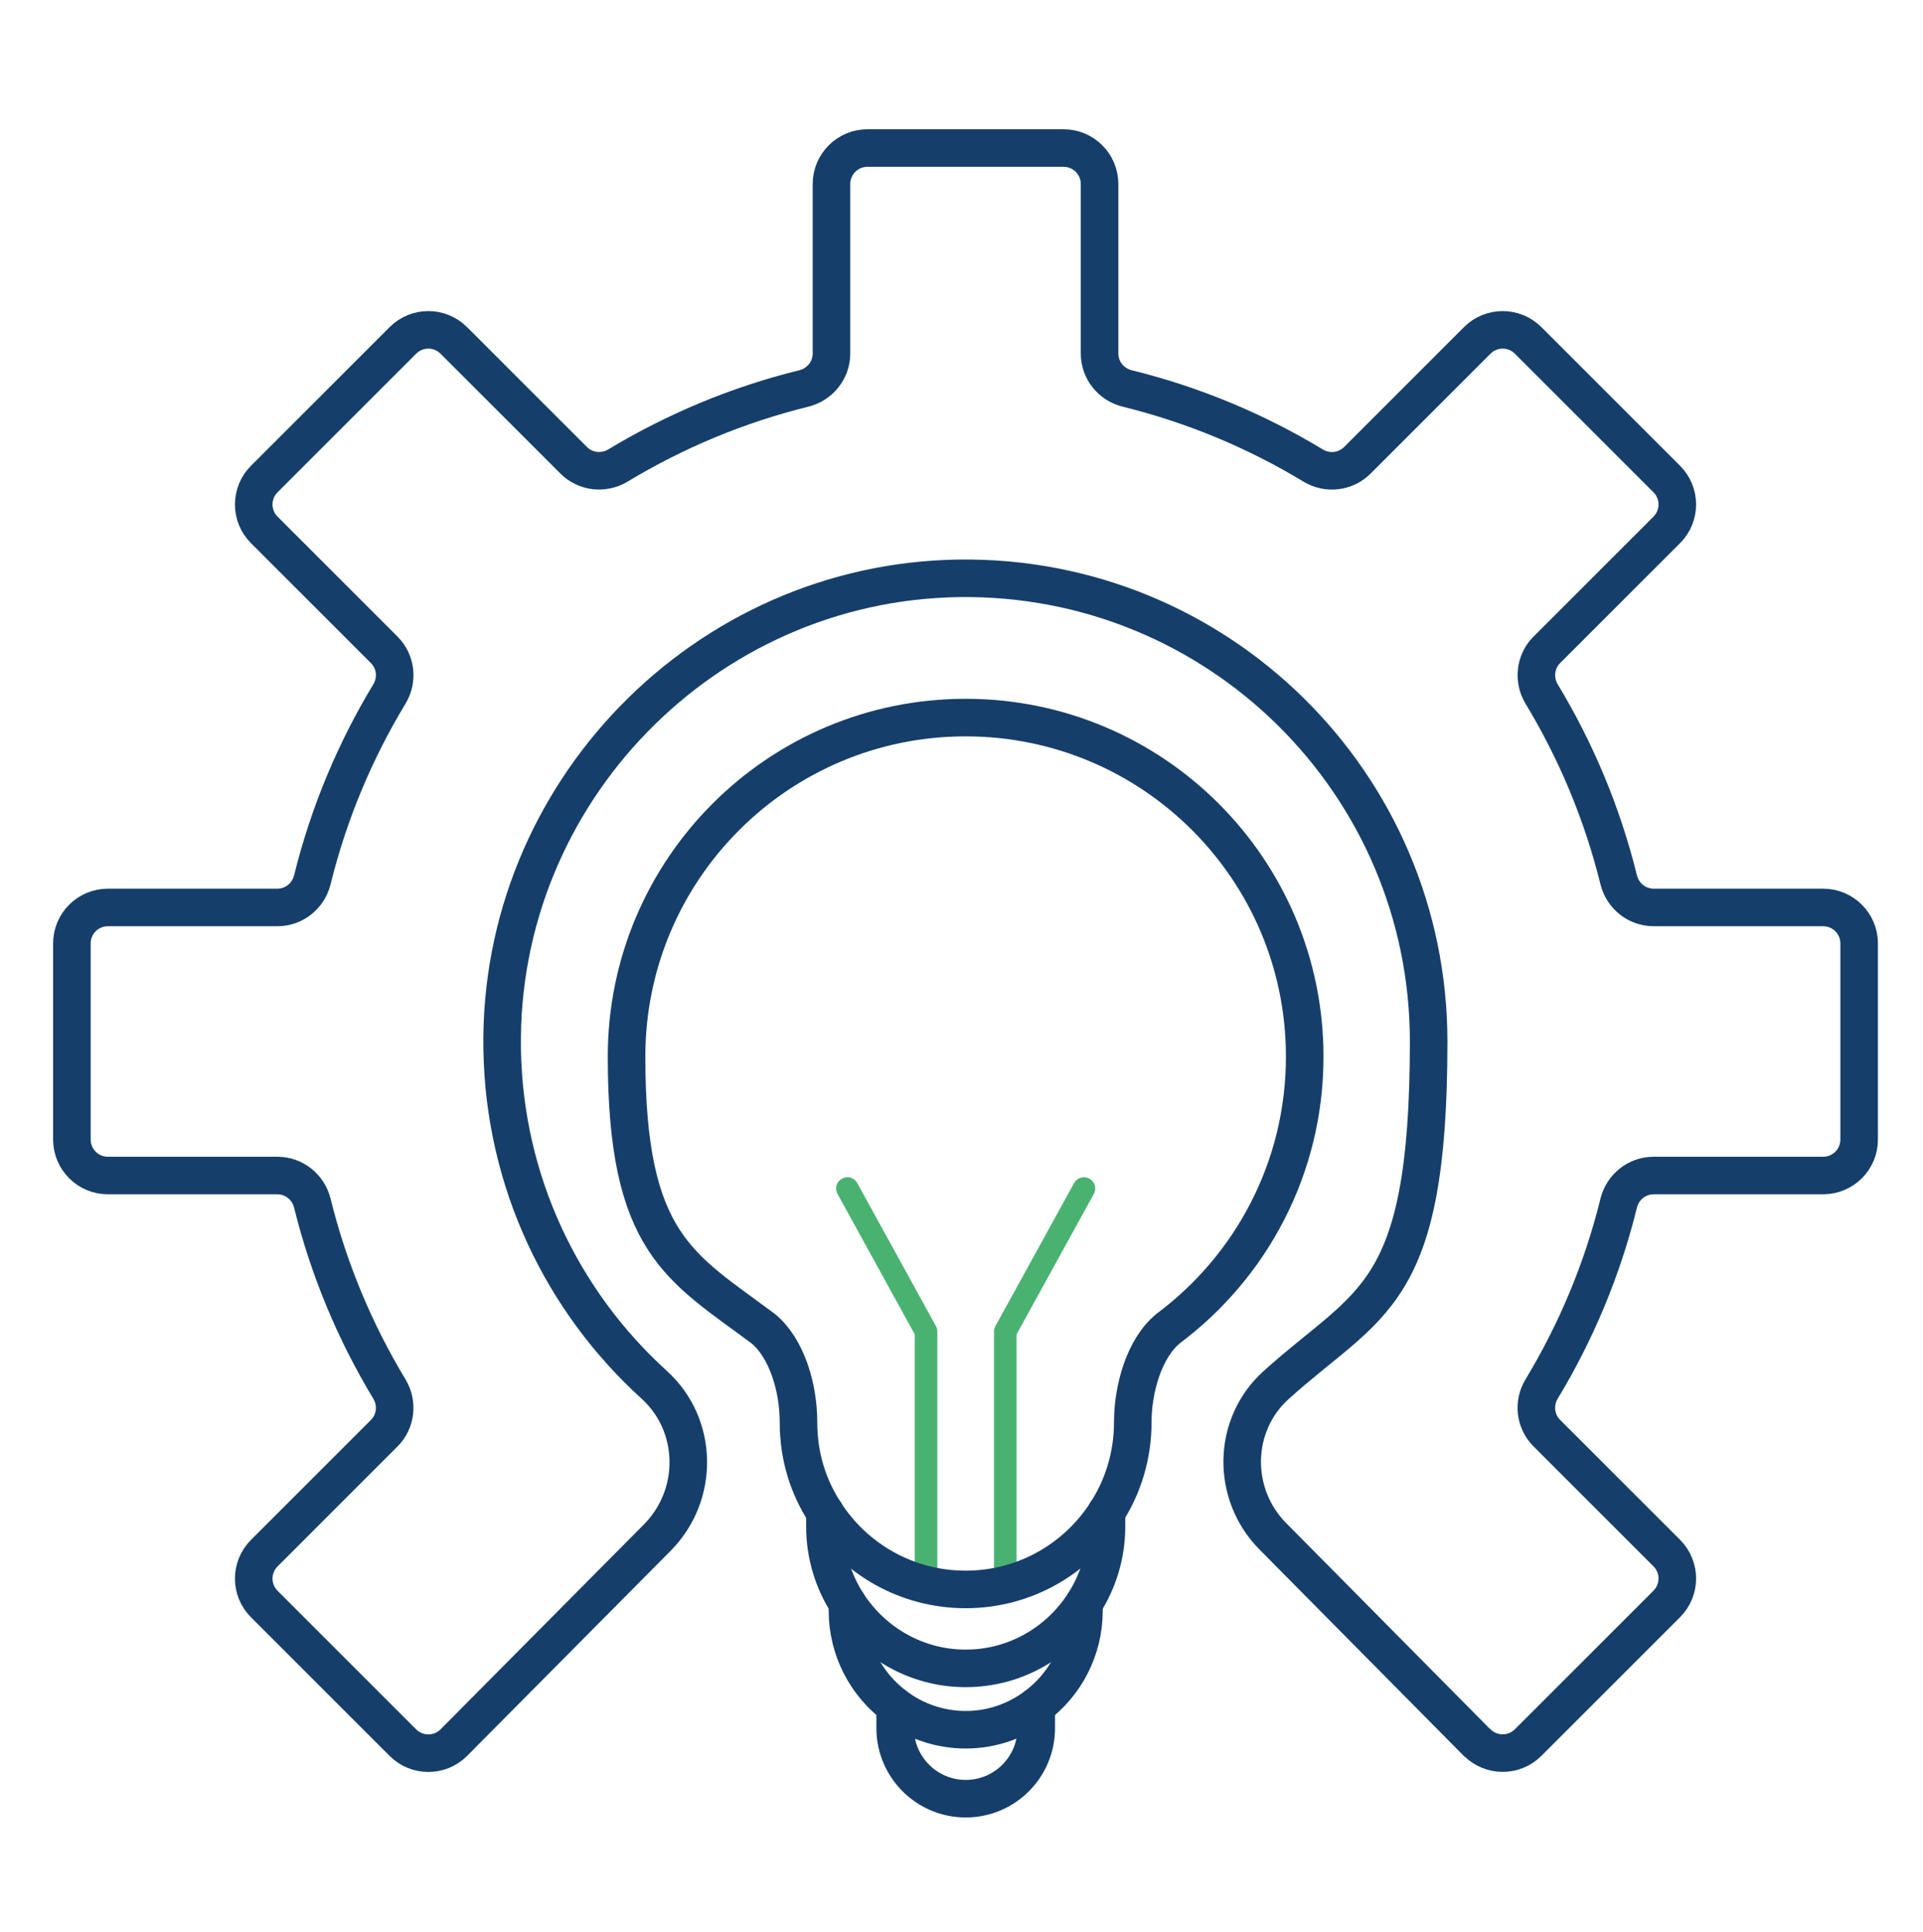
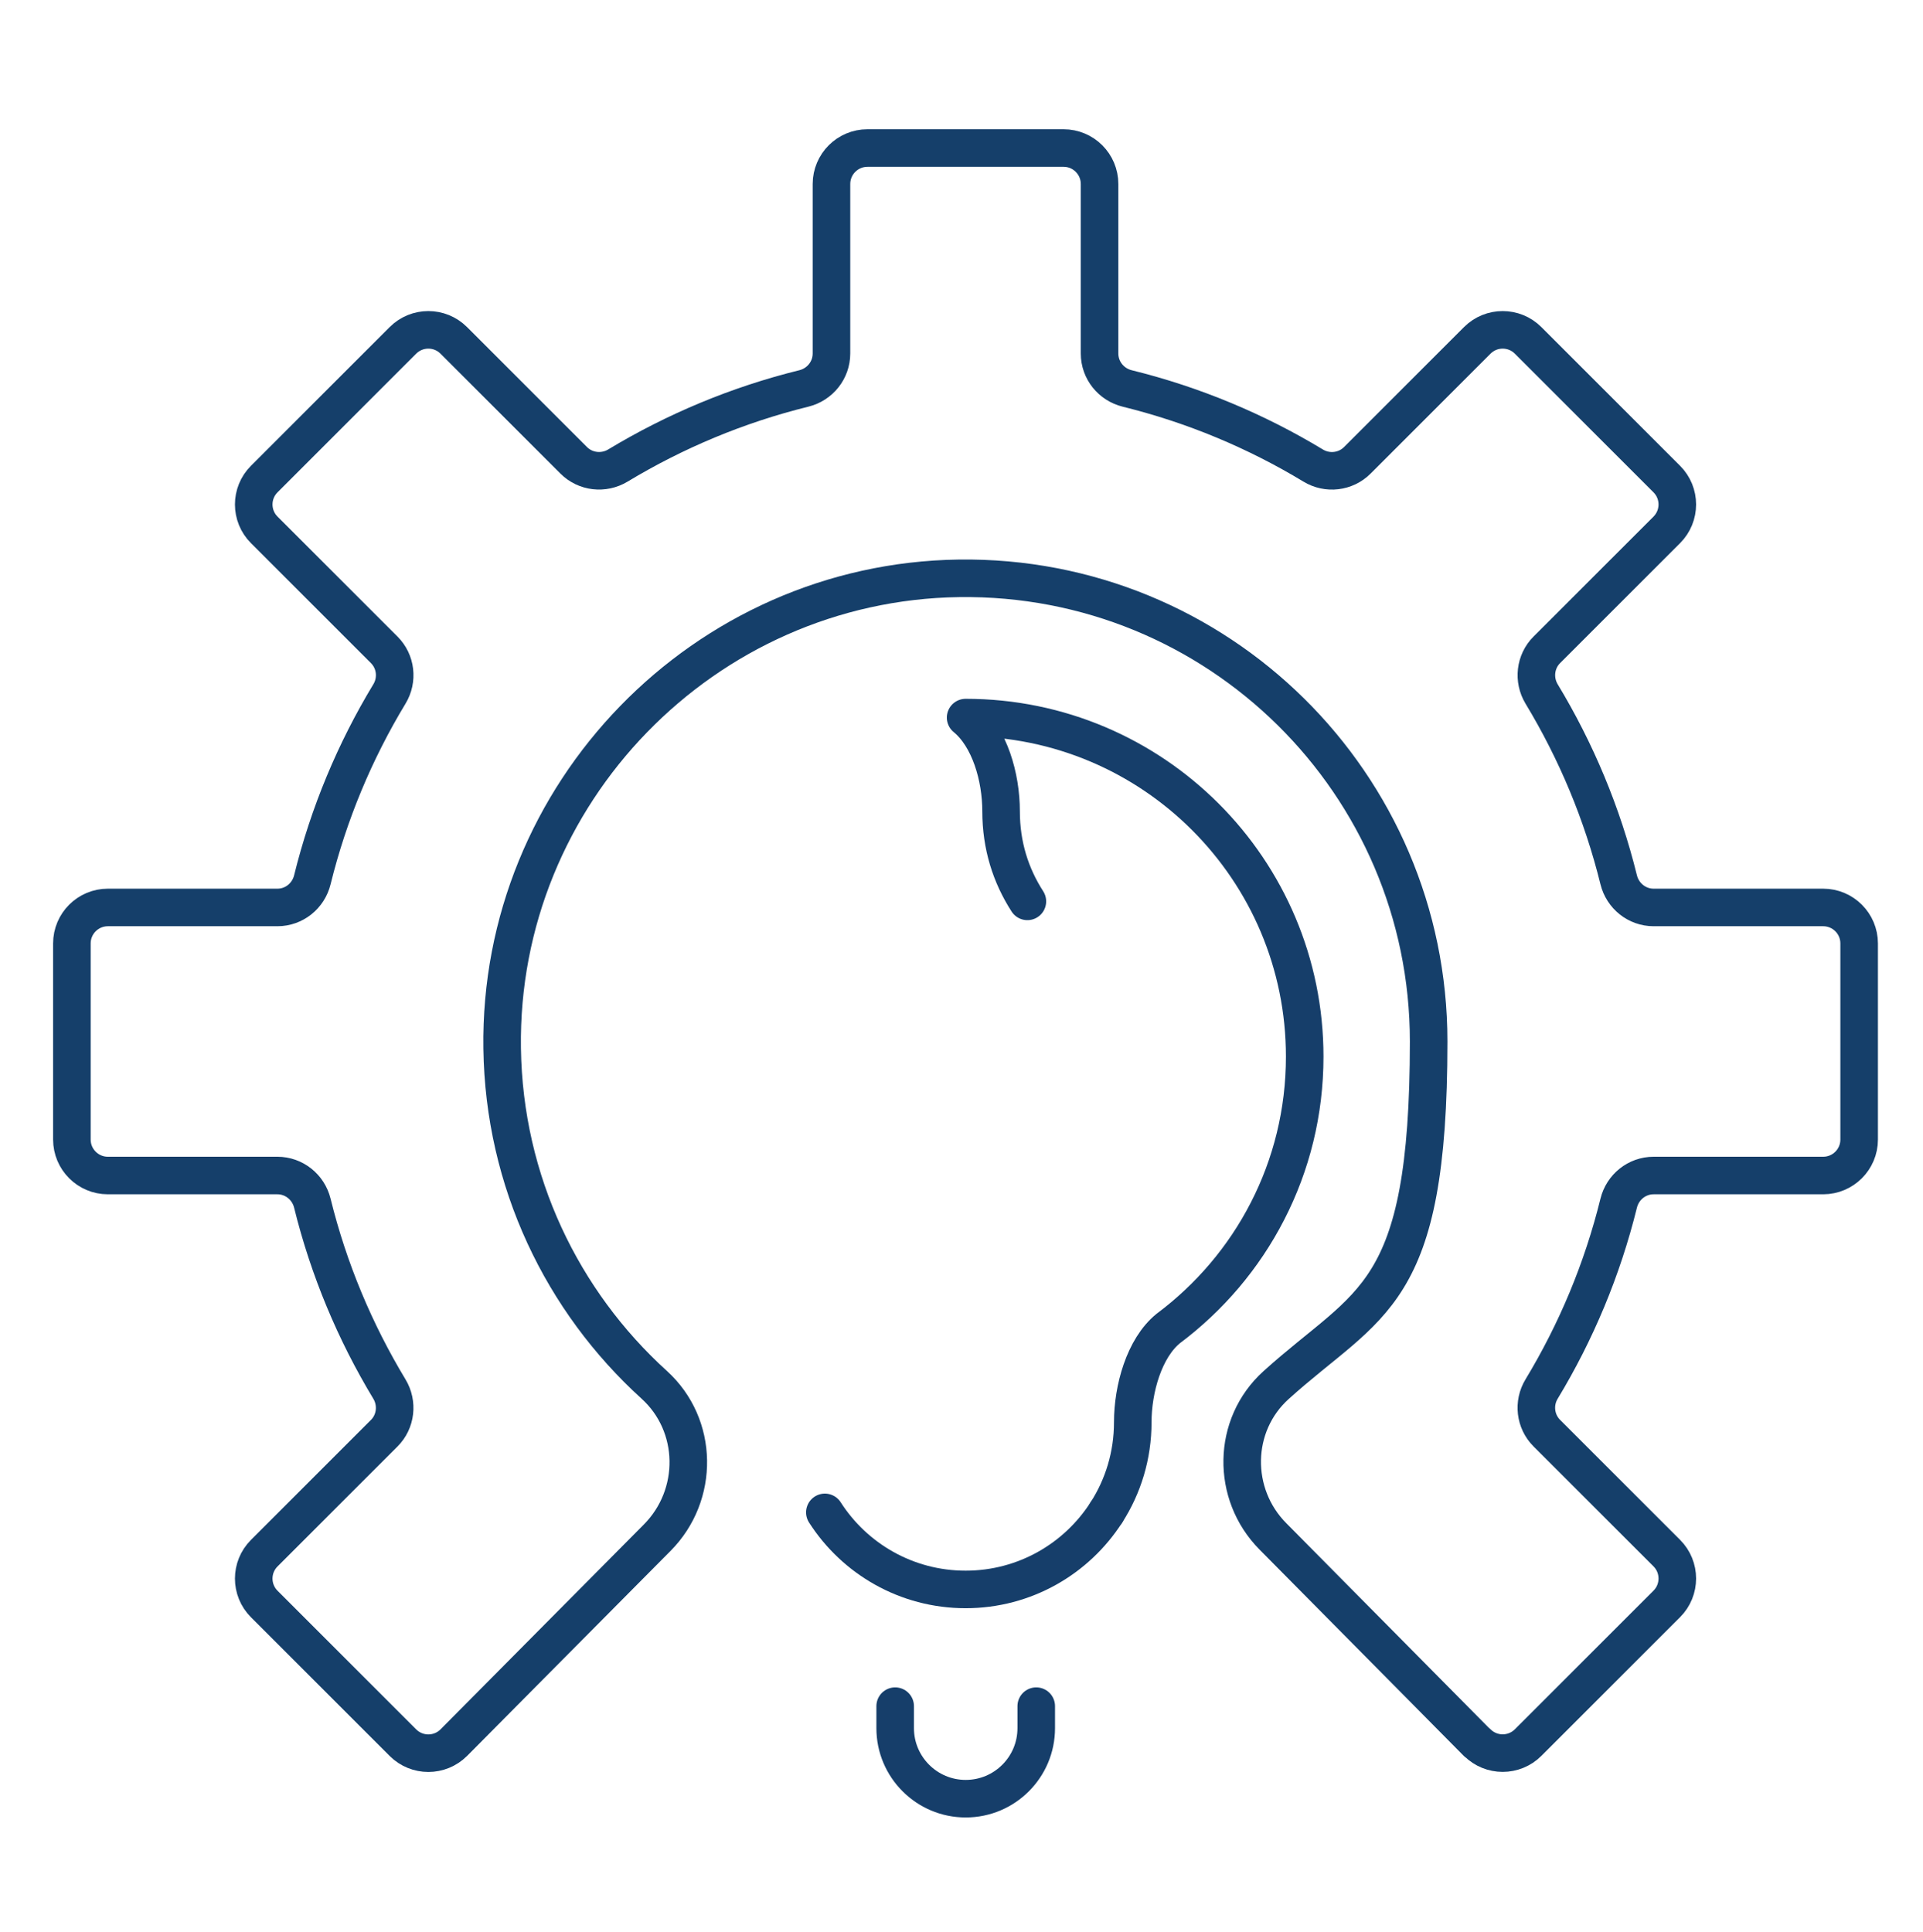
<svg xmlns="http://www.w3.org/2000/svg" id="Layer_1" version="1.1" viewBox="0 0 2560 2572">
  <defs>
    <style>
      .st0 {
        stroke: #163e6a;
      }

      .st0, .st1 {
        stroke-width: 50px;
      }

      .st0, .st1, .st2 {
        stroke-linecap: round;
        stroke-linejoin: round;
      }

      .st0, .st2 {
        fill: none;
      }

      .st3 {
        filter: url(#drop-shadow-1);
      }

      .st1 {
        stroke: #153f6a;
      }

      .st1, .st4 {
        fill: #fff;
      }

      .st2 {
        stroke: #4ab271;
        stroke-width: 30px;
      }
    </style>
    <filter id="drop-shadow-1" x="61.1" y="162.2" width="2438.9" height="2257.5" filterUnits="userSpaceOnUse">
      <feOffset dx="10" dy="10" />
      <feGaussianBlur result="blur" stdDeviation="0" />
      <feFlood flood-color="#153f6a" flood-opacity=".5" />
      <feComposite in2="blur" operator="in" />
      <feComposite in="SourceGraphic" />
    </filter>
  </defs>
  <g class="st3">
    <path class="st1" d="M1956.6,2310.1c18.7,18.7,49,18.7,67.7,0l184.6-184.6c18.7-18.7,18.7-49,0-67.7l-159.7-159.7c-15.6-15.6-18.4-39.9-6.9-58.8,45.9-75.9,80.8-159.1,102.6-247.4,5.3-21.5,24.3-36.8,46.5-36.8h225.7c26.4,0,47.9-21.4,47.9-47.9v-261.1c0-26.4-21.4-47.9-47.9-47.9h-225.7c-22.1,0-41.2-15.3-46.5-36.8-21.8-88.4-56.8-171.6-102.6-247.4-11.4-18.9-8.7-43.2,6.9-58.8l159.7-159.7c18.7-18.7,18.7-49,0-67.7l-184.6-184.6c-18.7-18.7-49-18.7-67.7,0l-159.7,159.7c-15.6,15.6-39.9,18.4-58.8,6.9-75.9-45.9-159.1-80.8-247.5-102.6-21.5-5.3-36.8-24.3-36.8-46.5v-225.7c0-26.4-21.4-47.9-47.9-47.9h-261.1c-26.4,0-47.9,21.4-47.9,47.9v225.7c0,22.1-15.3,41.2-36.8,46.5-88.4,21.8-171.6,56.8-247.5,102.6-18.9,11.4-43.2,8.7-58.8-6.9l-159.7-159.7c-18.7-18.7-49-18.7-67.7,0l-184.6,184.6c-18.7,18.7-18.7,49,0,67.7l159.7,159.7c15.6,15.6,18.4,39.9,6.9,58.8-45.9,75.9-80.8,159.1-102.6,247.4-5.3,21.5-24.3,36.8-46.5,36.8h-225.7c-26.4,0-47.9,21.4-47.9,47.9v261.1c0,26.4,21.4,47.9,47.9,47.9h225.7c22.1,0,41.2,15.3,46.5,36.8,21.8,88.4,56.8,171.6,102.6,247.5,11.4,18.9,8.7,43.2-6.9,58.8l-159.7,159.7c-18.7,18.7-18.7,49,0,67.7l184.6,184.6c18.7,18.7,49,18.7,67.7,0l270.8-272.9c56.4-56.8,55.3-149.8-4-203.6-122.3-111-199.9-270.3-202.4-447.9-4.9-339.1,268.9-621,607.9-625.8,344.7-4.8,625.5,273.1,625.5,616.7s-78.4,344.7-203.2,457.5c-58.7,53.1-59.9,145.1-4.2,201.3l271.7,274.5Z" />
    <g>
      <g>
        <path class="st4" d="M1727,1396.8c0,74.1-17.9,144-49.5,205.7-31.6,61.7-77.1,115.1-132.2,156.3-32,26.3-47.2,79.2-47.2,124.8s-12.8,85.3-35,119.9h0c-39.6,61.7-108.7,102.6-187.4,102.6s-147.9-40.9-187.4-102.6h0c-22.2-34.6-35-75.8-35-119.9s-15.1-98.6-47.2-124.8c-110.3-82.3-181.7-213.8-181.7-362,0-249.3,202.1-451.4,451.4-451.4s451.4,202.1,451.4,451.4Z" />
        <path class="st4" d="M1463,2003.6v19.1c0,37.5-11.1,72.6-30,102.1h0c-33.4,52-91.4,86.5-157.4,86.5s-124-34.6-157.4-86.5c-18.9-29.5-30-64.6-30-102.2v-19.1c39.5,61.7,108.7,102.6,187.4,102.6s147.9-40.9,187.4-102.6Z" />
        <path class="st4" d="M1433,2124.9v9.7c0,51.8-24.9,98-63.5,126.9-26.2,19.7-58.7,31.5-93.9,31.5s-67.7-11.7-93.9-31.5c-38.6-29-63.5-75.2-63.5-126.9v-9.8c33.4,51.9,91.4,86.5,157.4,86.5s124-34.5,157.4-86.5Z" />
-         <path class="st4" d="M1369.5,2285.4v5.5c0,51.9-42.1,93.9-93.9,93.9s-93.9-42.1-93.9-93.9v-29.3c26.2,19.7,58.7,31.5,93.9,31.5s67.7-11.7,93.9-31.5v23.8Z" />
      </g>
      <g>
-         <polyline class="st2" points="1222.8 2099.8 1222.8 1762.8 1118.1 1572.4" />
-         <polyline class="st2" points="1328.3 2099.8 1328.3 1762.8 1433 1572.4" />
        <path class="st0" d="M1088.1,2003.6c39.5,61.7,108.7,102.6,187.4,102.6s147.9-40.9,187.4-102.6" />
-         <path class="st0" d="M1463,2003.5c22.2-34.6,35-75.7,35-119.9s15.1-98.6,47.2-124.8c55.1-41.2,100.6-94.6,132.2-156.3,31.7-61.7,49.5-131.6,49.5-205.7,0-249.3-202.1-451.4-451.4-451.4s-451.4,202.1-451.4,451.4,71.4,279.8,181.7,362c32,26.3,47.2,79.2,47.2,124.8s12.8,85.3,35,119.9" />
-         <path class="st0" d="M1433,2124.9v9.7c0,51.8-24.9,98-63.5,126.9-26.2,19.7-58.7,31.5-93.9,31.5s-67.7-11.7-93.9-31.5c-38.6-29-63.5-75.2-63.5-126.9v-9.8" />
-         <path class="st0" d="M1463,2003.5h0v19.2c0,37.5-11.1,72.6-30,102.1h0c-33.4,52-91.4,86.5-157.4,86.5s-124-34.6-157.4-86.5c-18.9-29.5-30-64.6-30-102.2v-19.1h0" />
+         <path class="st0" d="M1463,2003.5c22.2-34.6,35-75.7,35-119.9s15.1-98.6,47.2-124.8c55.1-41.2,100.6-94.6,132.2-156.3,31.7-61.7,49.5-131.6,49.5-205.7,0-249.3-202.1-451.4-451.4-451.4c32,26.3,47.2,79.2,47.2,124.8s12.8,85.3,35,119.9" />
        <path class="st0" d="M1369.5,2261.6v29.3c0,51.9-42.1,93.9-93.9,93.9s-93.9-42.1-93.9-93.9v-29.3" />
      </g>
    </g>
  </g>
</svg>